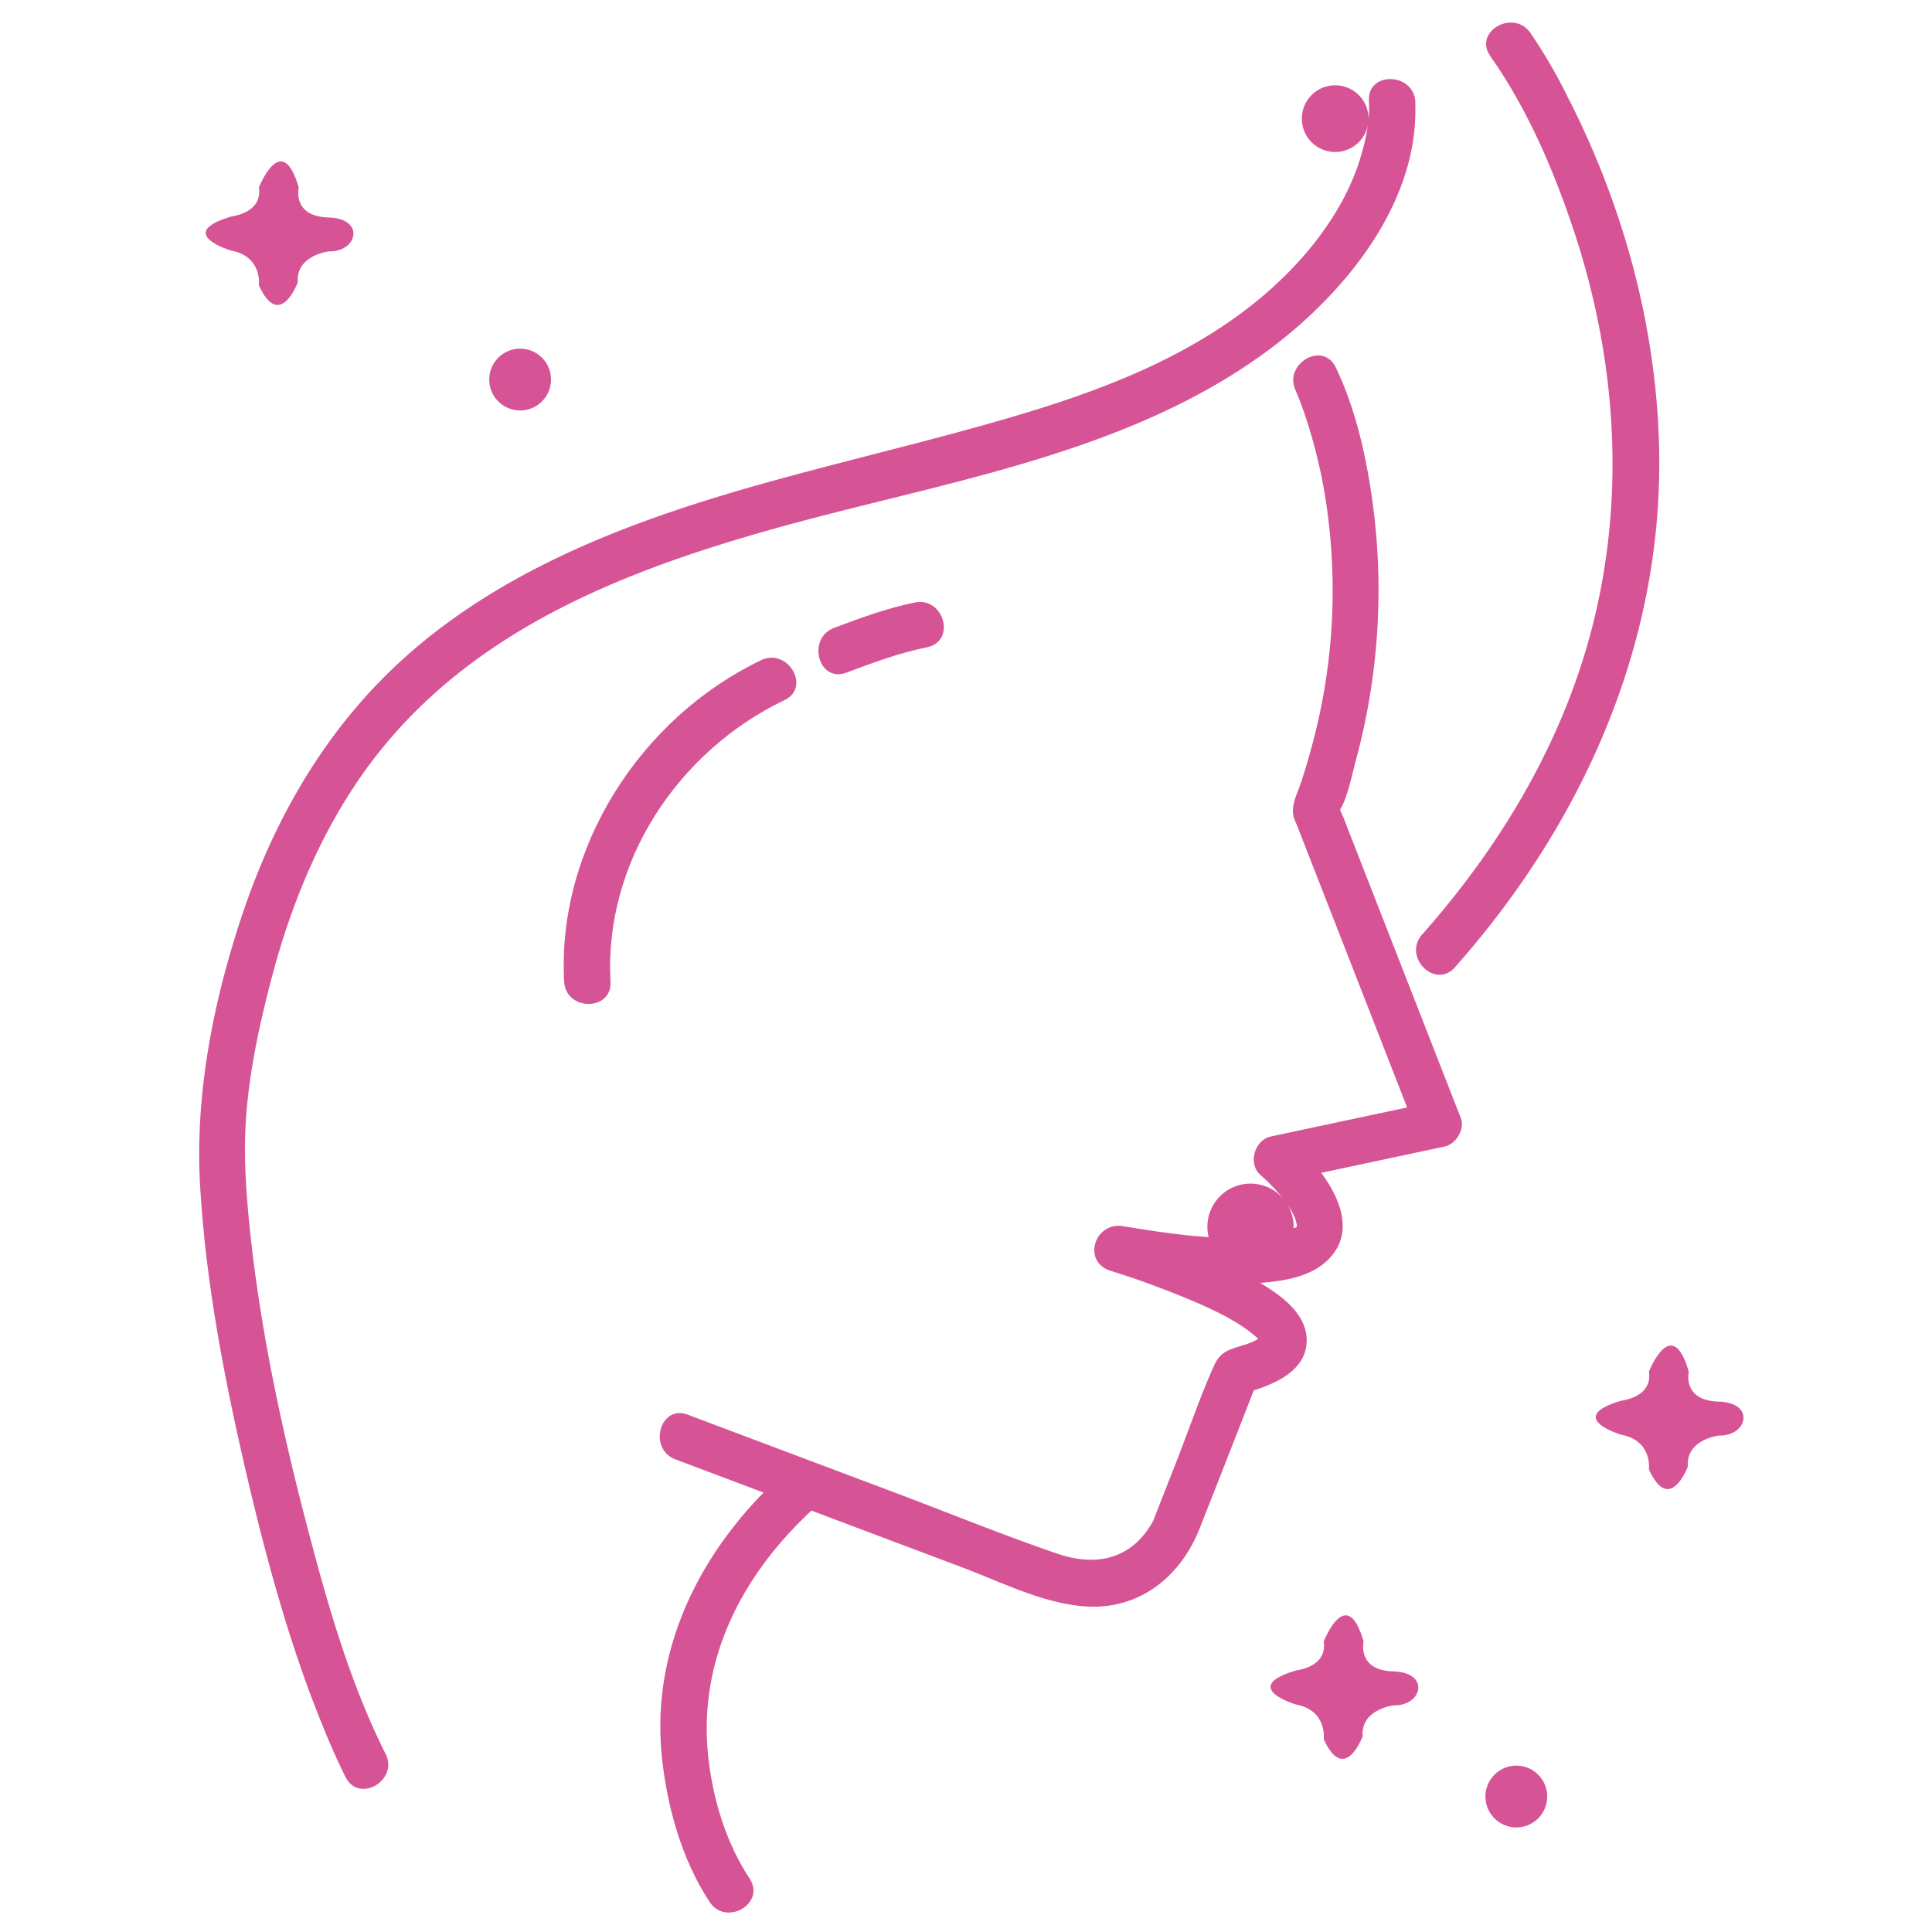
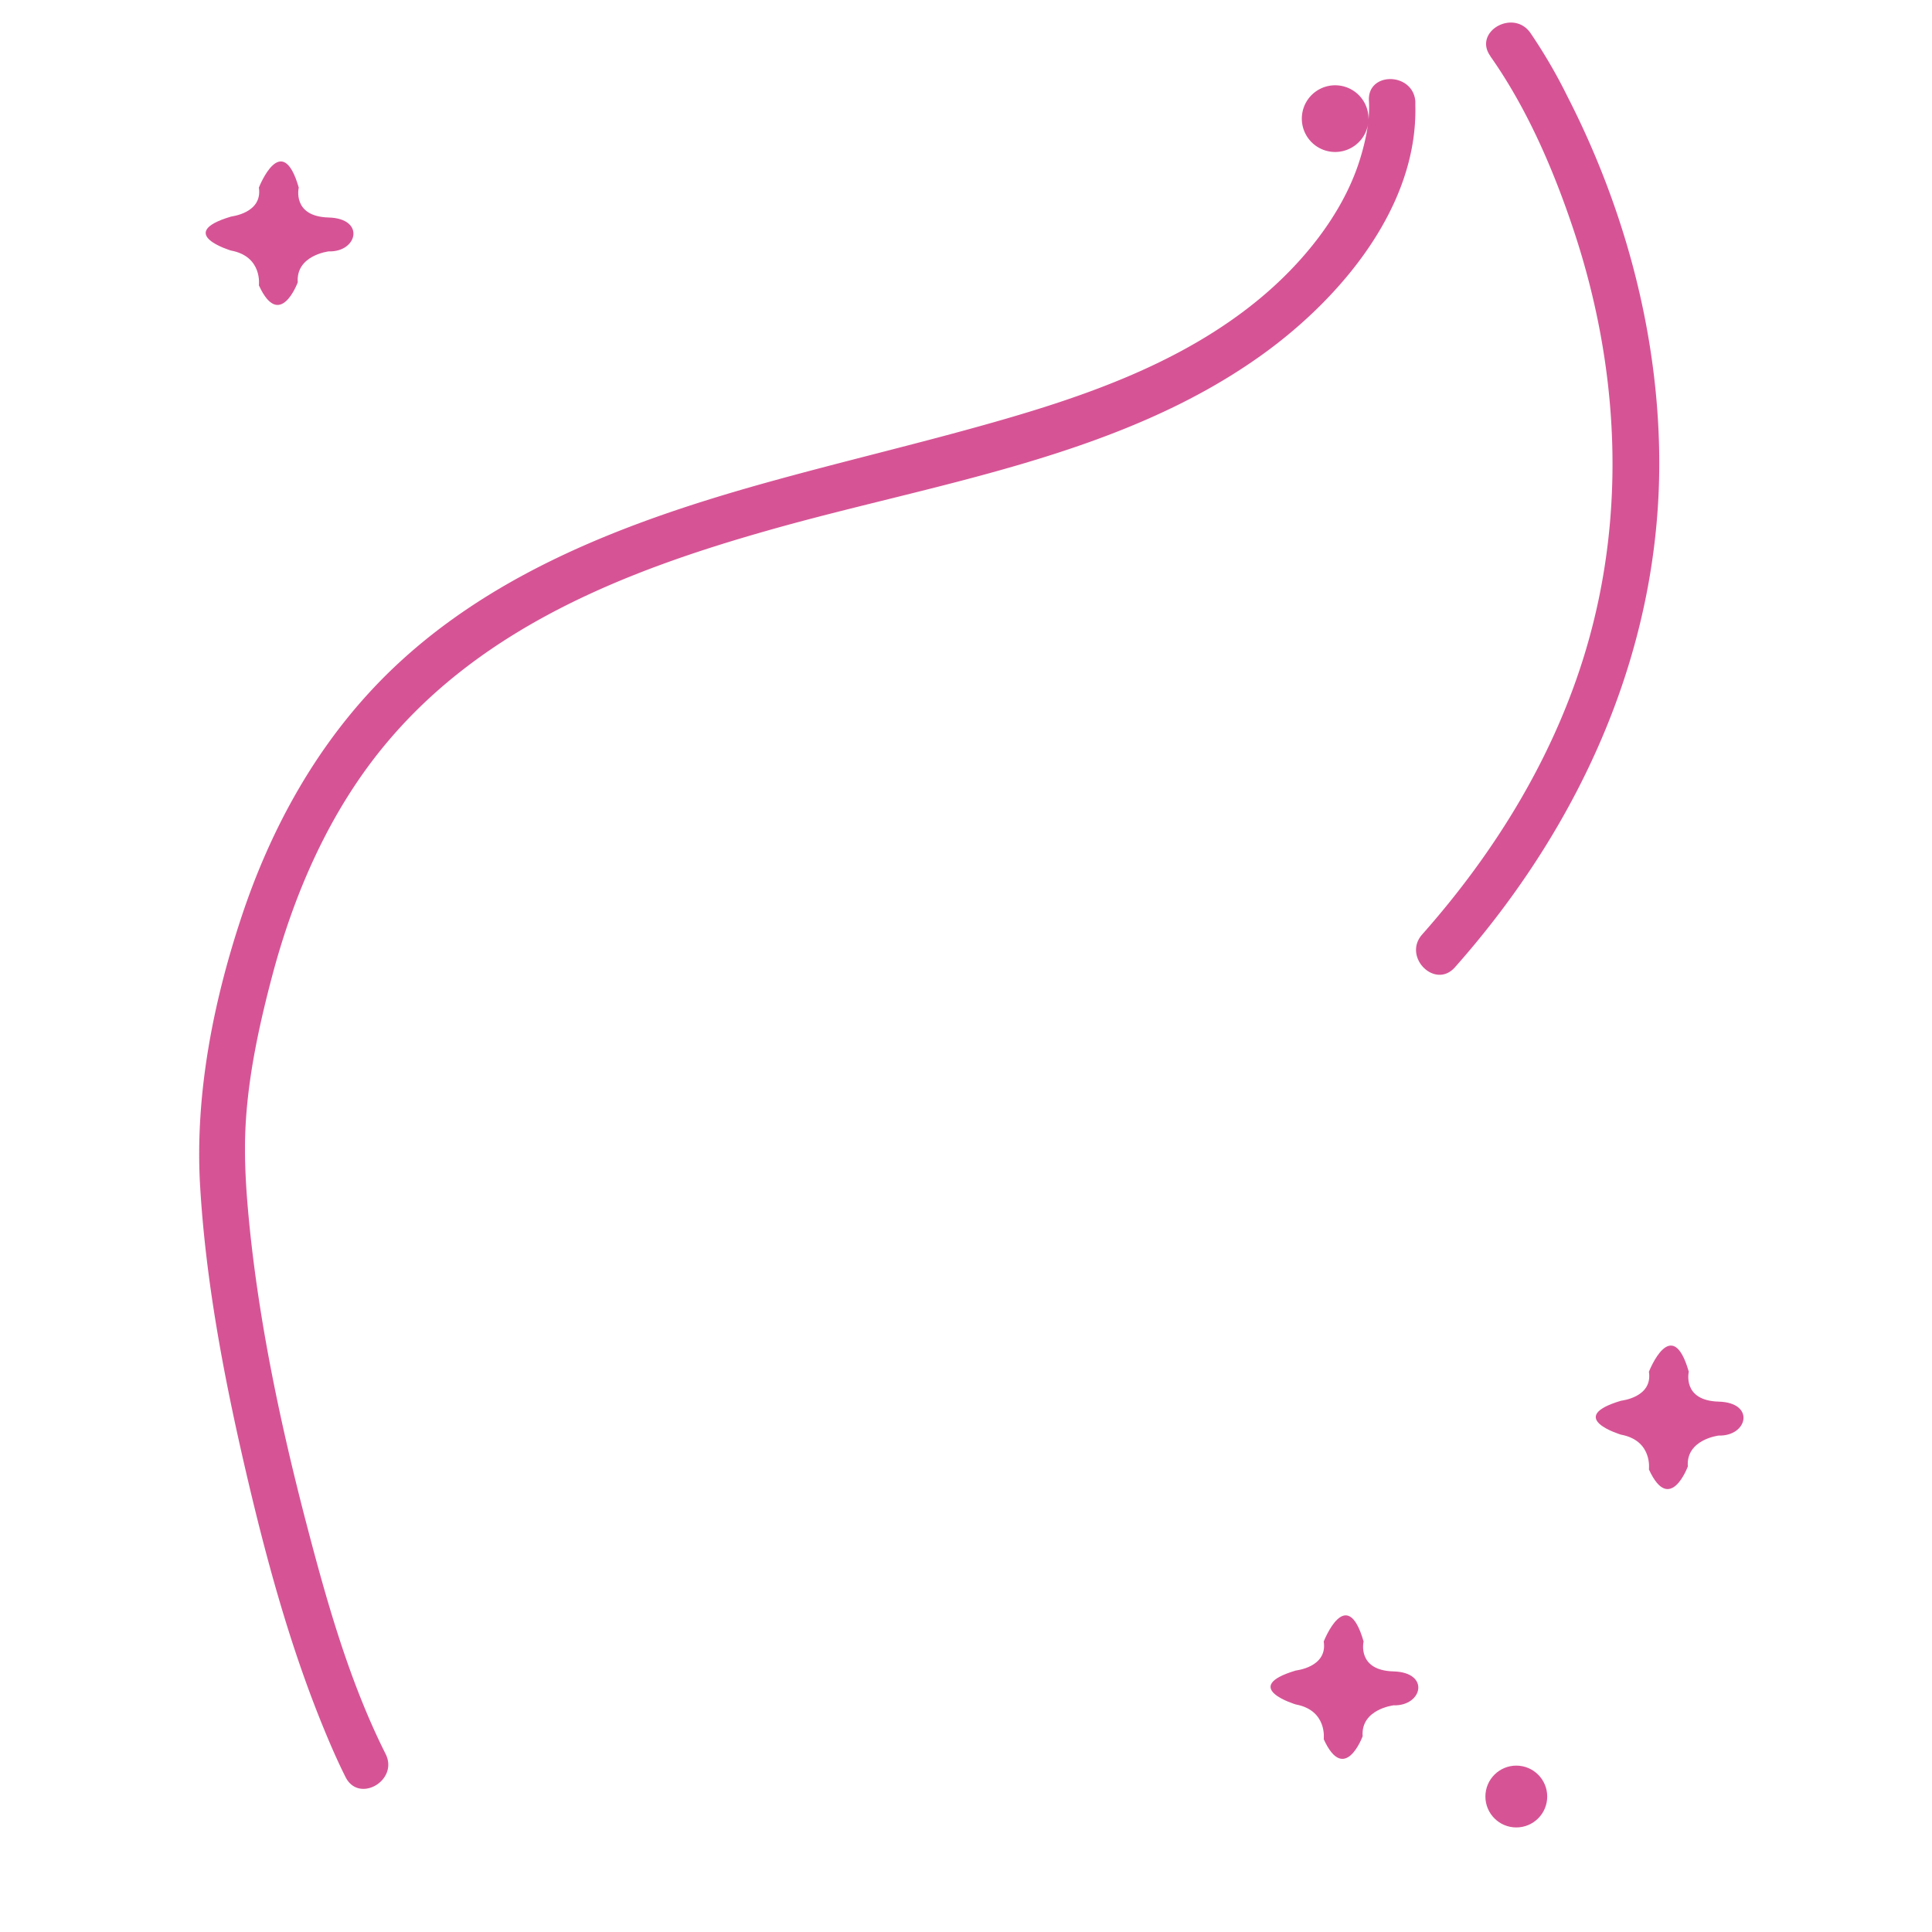
<svg xmlns="http://www.w3.org/2000/svg" viewBox="0 0 500 500" data-name="Layer 1" id="Layer_1">
  <defs>
    <style>.cls-1{fill:#d65495;}</style>
  </defs>
  <path d="M385.69,14.54c9.58,13.58,16.45,29.6,21.65,45.27,11.59,34.93,13.65,72.61,3.17,108.1-8.16,27.63-23.44,52.47-42.46,73.94-5.11,5.77,3.35,14.28,8.48,8.49,32.8-37,53.64-83.11,52.87-133.13-.49-32-9.16-63.78-23.73-92.21a136.63,136.63,0,0,0-9.62-16.51c-4.42-6.26-14.83-.27-10.36,6Z" class="cls-1" />
-   <path d="M335.37,101.25c.23.49,1,2.35.24.51q1.14,2.77,2.1,5.61a133.52,133.52,0,0,1,4.93,19.3,153.24,153.24,0,0,1-3.24,66.81q-1.23,4.58-2.71,9.07c-.92,2.81-2.61,5.74-1.92,8.76a14.06,14.06,0,0,0,.74,1.92l4.84,12.38,15.47,39.62L366.5,292.6l4.2-7.39-41.81,8.91c-4.25.9-6,7.14-2.65,10a42.58,42.58,0,0,1,3.21,3.09c1,1.06,2,2.15,2.89,3.29a11.16,11.16,0,1,0,.67.93c.46.7.91,1.4,1.33,2.12.32.54,1.15,2.52.55.92.27.72.47,1.44.68,2.18.38,1.38-.4-1,0-.1a2.27,2.27,0,0,1,0,1c.93-2-.65,1.39.07-.43-.47,1.18.57,0-.62.7.95-.59-.71.42-1.54.8,1-.45-1.68.5-2.29.65a27.07,27.07,0,0,1-3.81.67c-12.12,1.31-24.76-.66-36.7-2.6-7.48-1.21-10.73,9.26-3.19,11.57,5.38,1.66,10.69,3.57,15.93,5.62,7.52,3,16.49,6.75,21.83,11.63,1.13,1,1.26,1,1.09,1.47.12-.34-.11-1.71-.13-1,0-.84.86-.95-.28-.24.83-.52-1.31.67-1.67.84a21.78,21.78,0,0,1-2.83,1c-3.45,1.09-5.63,1.63-7.21,5.14-3.68,8.17-6.58,16.78-9.85,25.12-1.64,4.18-3.29,8.36-4.92,12.55-.23.58-.46,1.15-.68,1.72-.07.19-.12.38-.2.57-.32.79.26-.59.26-.6-.17.38-.33.77-.53,1.13-5.2,9.28-14.08,11.85-24.66,8.23C258.79,397,244.21,391,229.54,385.52L178,366.12c-7.23-2.73-10.36,8.87-3.19,11.57l74.34,28c9.89,3.72,20.46,9.11,31.14,10,14.23,1.25,25.16-7.43,30.17-20.12,5.15-13,10.23-26.09,15.35-39.13l-4.19,4.19c6.95-1.82,16.95-5.39,16.54-14.26-.32-7-7.54-11.76-13-14.91-10.69-6.16-22.73-10.53-34.51-14.15l-3.19,11.57c12.63,2,25.79,4.15,38.63,3.14,6.26-.49,13.51-1.58,18-6.4,7.35-7.81,1.32-18.26-4.39-24.89a49.42,49.42,0,0,0-5-5.1l-2.65,10,41.81-8.9c2.94-.63,5.32-4.49,4.19-7.39l-25-64-5.46-14a18.08,18.08,0,0,1-1.17-3c-.22-1.22-.11,2.14.53,1,2-3.65,2.89-8.74,4-12.77a168.46,168.46,0,0,0,4.06-68.1c-1.65-11.31-4.33-23-9.31-33.37-3.34-7-13.69-.88-10.36,6Z" class="cls-1" />
-   <path d="M194,486.17c-5.92-9-9.3-19.75-10.62-30.7-3.22-26.8,9.74-50,29.56-67.17,5.84-5.08-2.68-13.54-8.48-8.49-21.73,18.88-36.16,45.31-33.19,74.66,1.31,12.92,5.14,26.78,12.37,37.75,4.23,6.42,14.62.42,10.36-6.05Z" class="cls-1" />
-   <path d="M197,170.85c-31.16,14.87-52.91,48.59-51,83.19.43,7.68,12.44,7.73,12,0-1.72-30.75,17.44-59.66,45-72.83,7-3.32.89-13.67-6.06-10.36Z" class="cls-1" />
-   <path d="M236.76,155.92c-7.14,1.46-14.11,4-20.9,6.58-7.16,2.71-4.06,14.32,3.19,11.58,6.79-2.57,13.76-5.13,20.9-6.58,7.56-1.55,4.36-13.12-3.19-11.58Z" class="cls-1" />
+   <path d="M197,170.85Z" class="cls-1" />
  <path d="M354.29,26.23a30.37,30.37,0,0,1-.12,4.67,8.63,8.63,0,1,0-.11,1.19c-.16,1-.33,2.07-.54,3.1a62.58,62.58,0,0,1-1.84,6.9c-4.43,13.52-14.53,26.07-26.1,35.56-19.76,16.21-44.4,24.82-68.65,31.7-19.55,5.56-39.34,10.18-58.9,15.64-37.56,10.49-75.58,24.9-102.54,54.33-15.13,16.51-25.8,36.41-32.86,57.58-7.46,22.37-12.25,46.56-10.83,70.2,1.45,24.4,6.06,48.72,11.55,72.5,5.32,23,11.55,46.16,20.55,68,1.71,4.16,3.51,8.29,5.53,12.31,3.47,6.91,13.82.84,10.36-6-9.69-19.3-15.58-40.73-21-61.55-6.19-24-11.35-48.4-14-73-1-9.53-1.76-19.2-1.19-28.78.75-12.77,3.59-25.73,6.86-38.07,5.78-21.77,15.09-43,29.66-60.33,25.18-30,61.81-44.46,98.52-54.87C241.86,125,289.87,118.4,327,91.54c19.89-14.37,39.9-37.92,39.29-64.13,0-.4,0-.79,0-1.18-.61-7.65-12.62-7.72-12,0Z" class="cls-1" />
  <path d="M426.74,355s5.94-15.23,10.32,0c0,0-1.8,7.48,7.75,7.74s7.48,9,0,8.78c0,0-8.52,1-8,8,0,0-4.65,12.64-10.07.77,0,0,1-7.48-7.22-9,0,0-14.71-4.39,0-8.78C419.52,362.48,427.77,361.71,426.74,355Z" class="cls-1" />
  <circle r="8" cy="464.94" cx="392.42" class="cls-1" />
  <path d="M342.58,424.82s5.94-15.23,10.32,0c0,0-1.8,7.48,7.75,7.74s7.48,9,0,8.78c0,0-8.52,1-8,8,0,0-4.65,12.64-10.07.77,0,0,1-7.48-7.23-9,0,0-14.7-4.39,0-8.78C335.35,432.3,343.61,431.53,342.58,424.82Z" class="cls-1" />
-   <circle r="8" cy="98.23" cx="134.61" class="cls-1" />
  <path d="M67,48.55s5.93-15.23,10.32,0c0,0-1.81,7.48,7.74,7.74s7.49,9,0,8.77c0,0-8.51,1-8,8,0,0-4.64,12.65-10.06.78,0,0,1-7.49-7.23-9,0,0-14.71-4.39,0-8.78C59.74,56,68,55.26,67,48.55Z" class="cls-1" />
</svg>